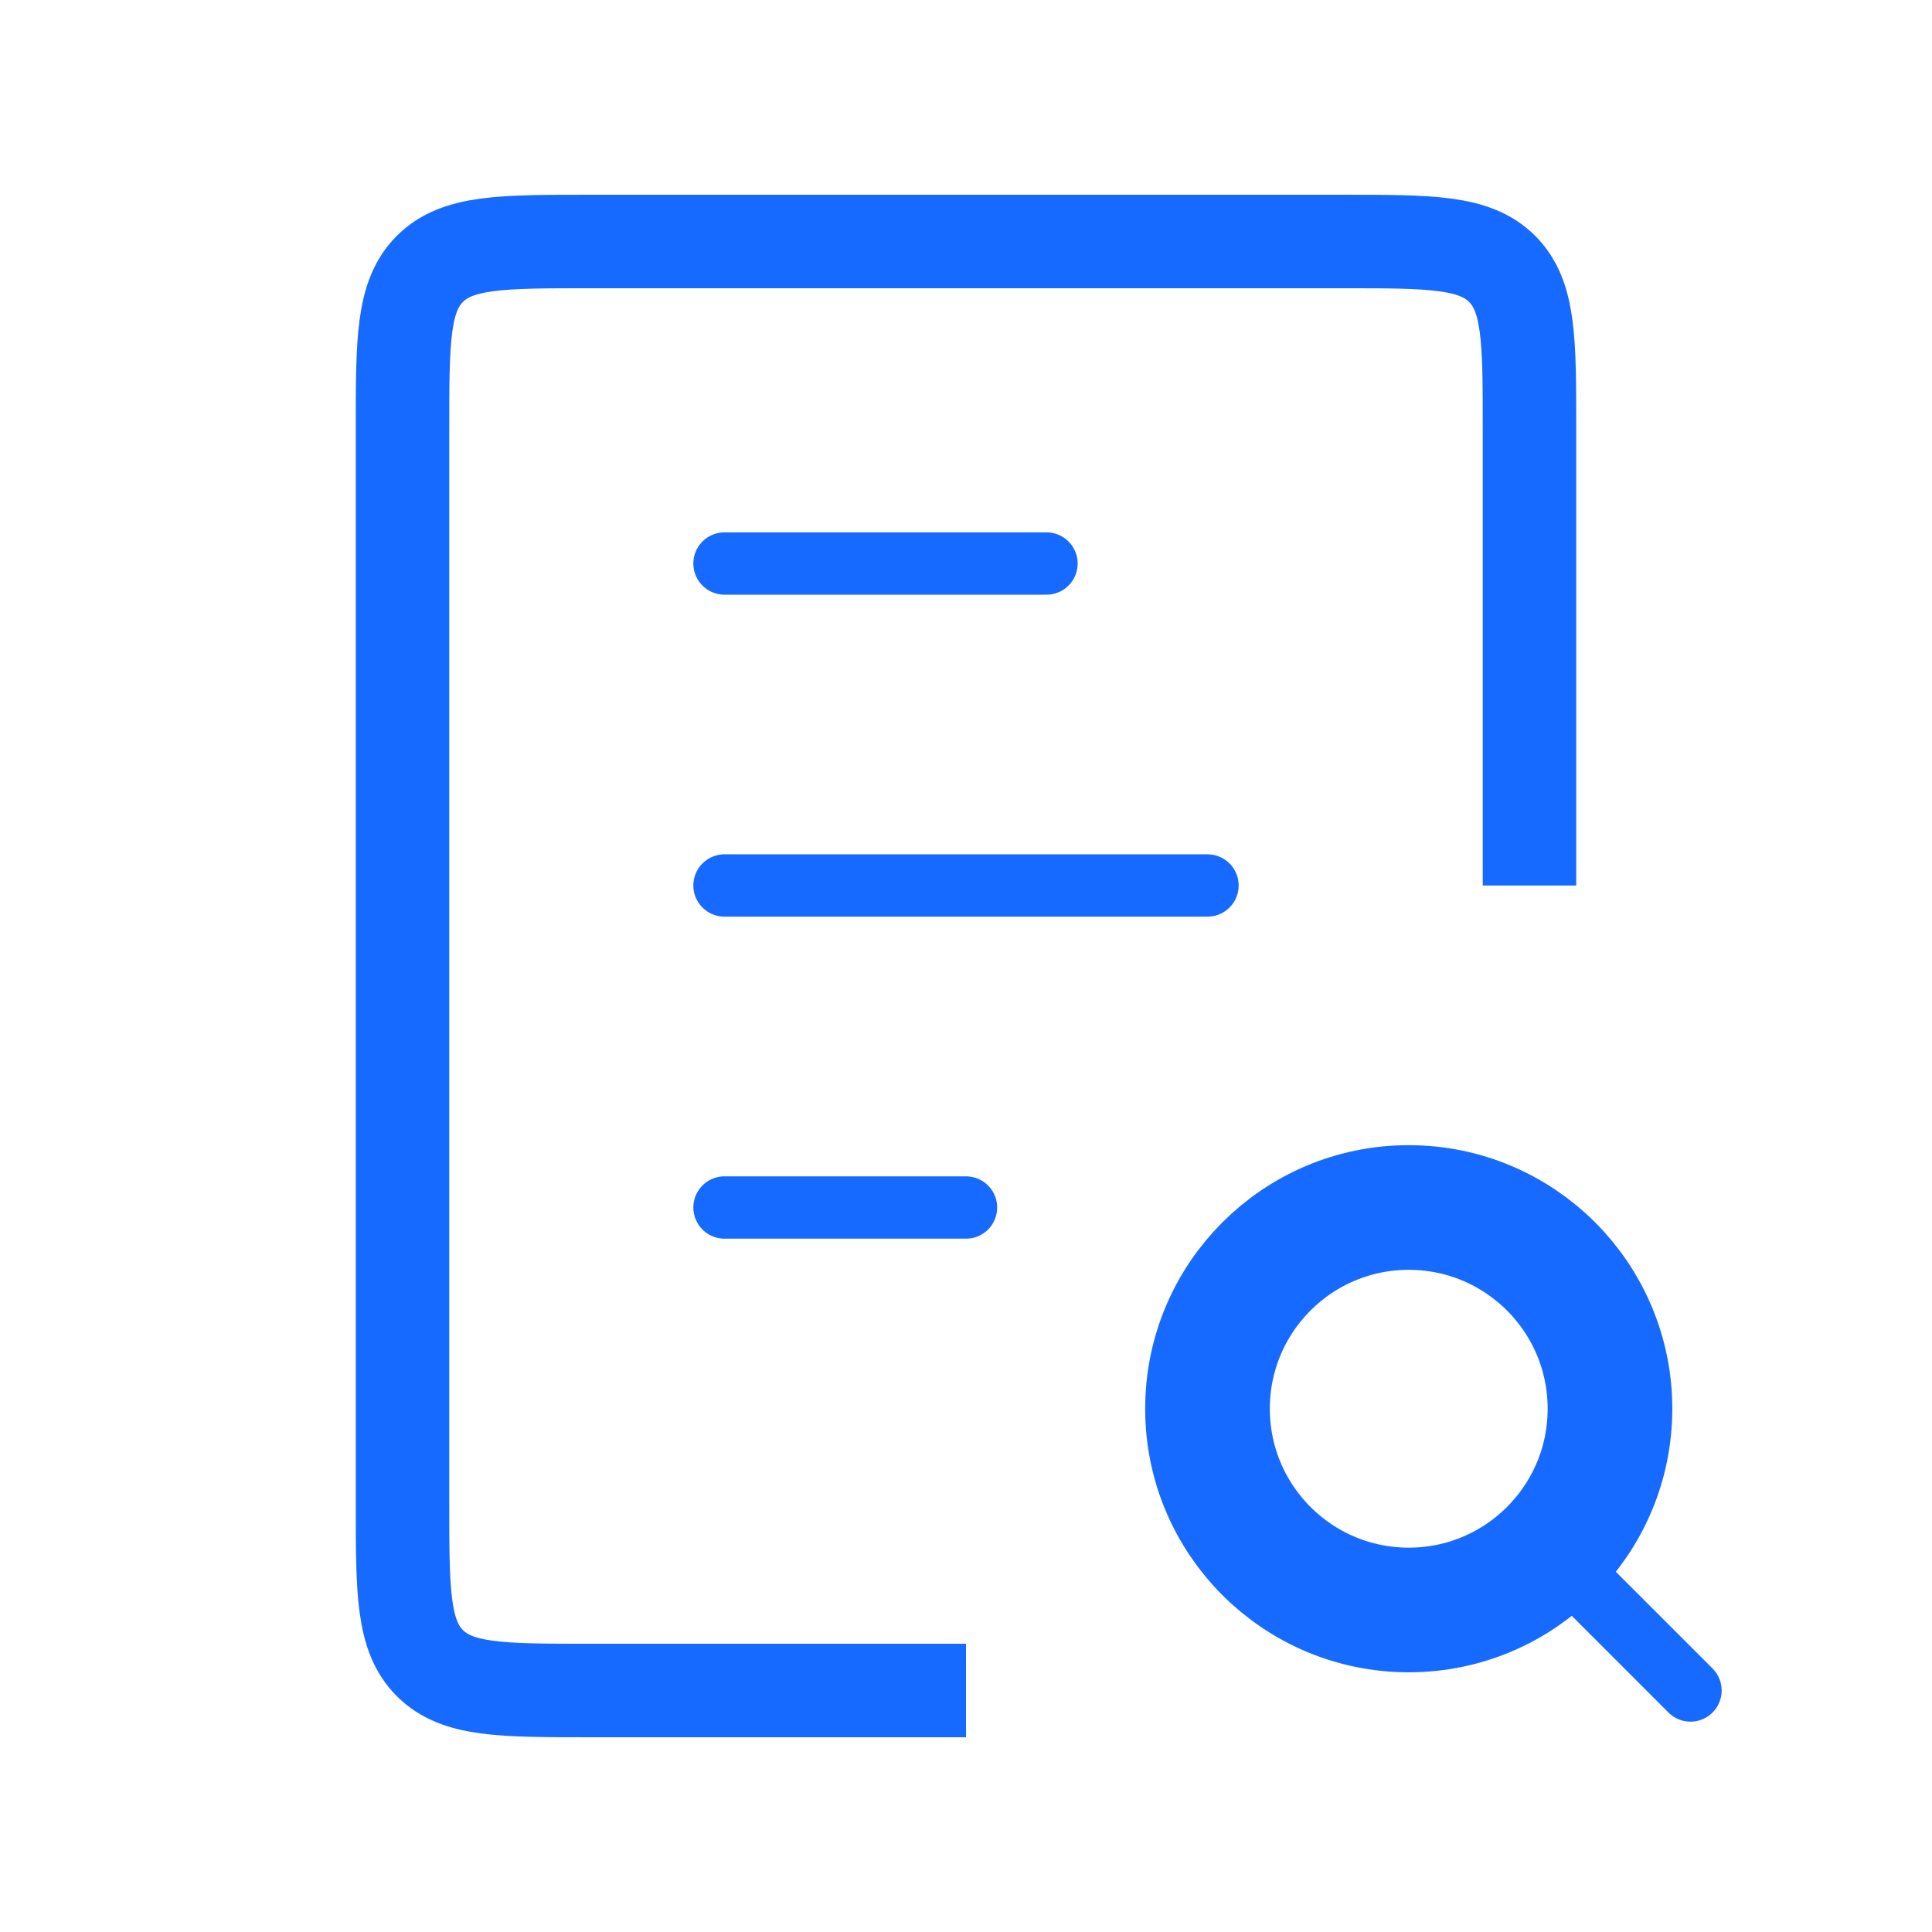
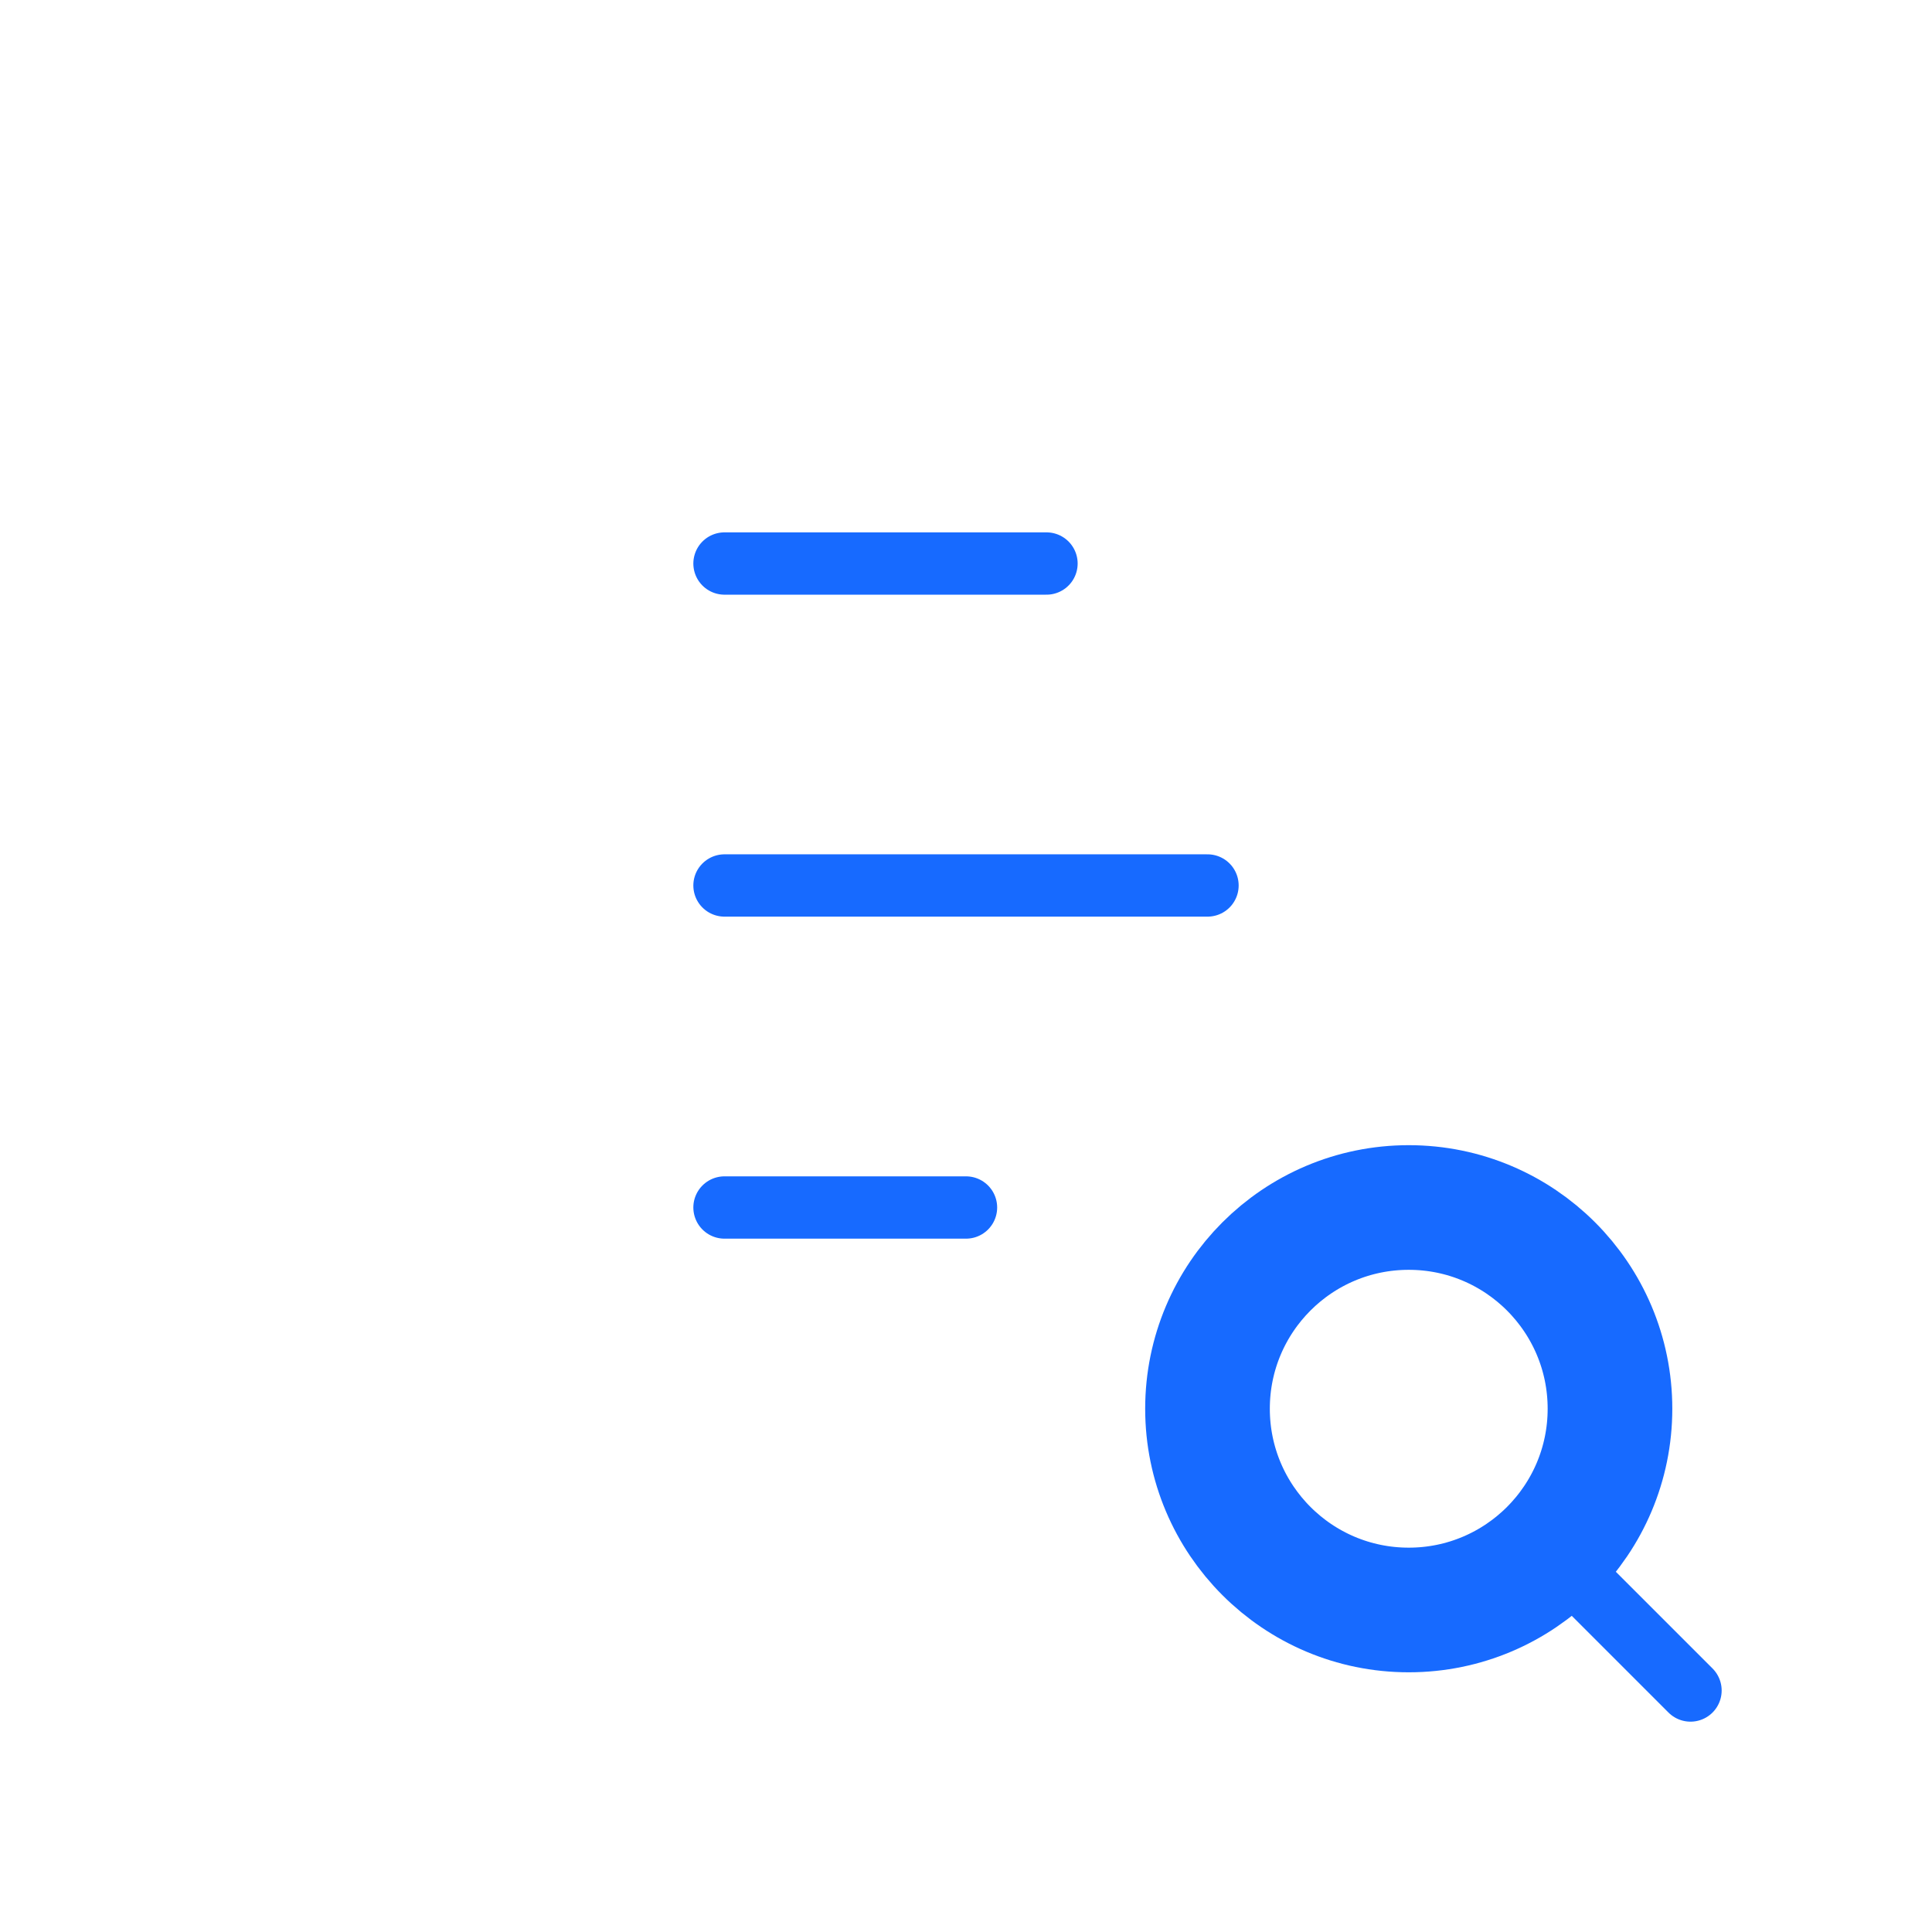
<svg xmlns="http://www.w3.org/2000/svg" width="62" height="62" viewBox="0 0 62 62" fill="none">
  <path d="M23.25 18.084L33.583 18.084" stroke="#176AFF" stroke-width="2" stroke-linecap="round" />
  <path d="M23.25 38.75L31 38.75" stroke="#176AFF" stroke-width="2" stroke-linecap="round" />
  <path d="M23.25 28.416L38.75 28.416" stroke="#176AFF" stroke-width="2" stroke-linecap="round" />
-   <path d="M49.083 28.417V13.75C49.083 10.922 49.083 9.507 48.205 8.629C47.326 7.75 45.912 7.75 43.083 7.75H18.917C16.088 7.75 14.674 7.75 13.795 8.629C12.917 9.507 12.917 10.922 12.917 13.75V48.25C12.917 51.078 12.917 52.493 13.795 53.371C14.674 54.25 16.088 54.25 18.917 54.25H31" stroke="#176AFF" stroke-width="3" />
  <circle cx="45.208" cy="45.208" r="6.458" stroke="#176AFF" stroke-width="4" />
  <path d="M54.25 54.25L50.375 50.375" stroke="#176AFF" stroke-width="2" stroke-linecap="round" />
</svg>